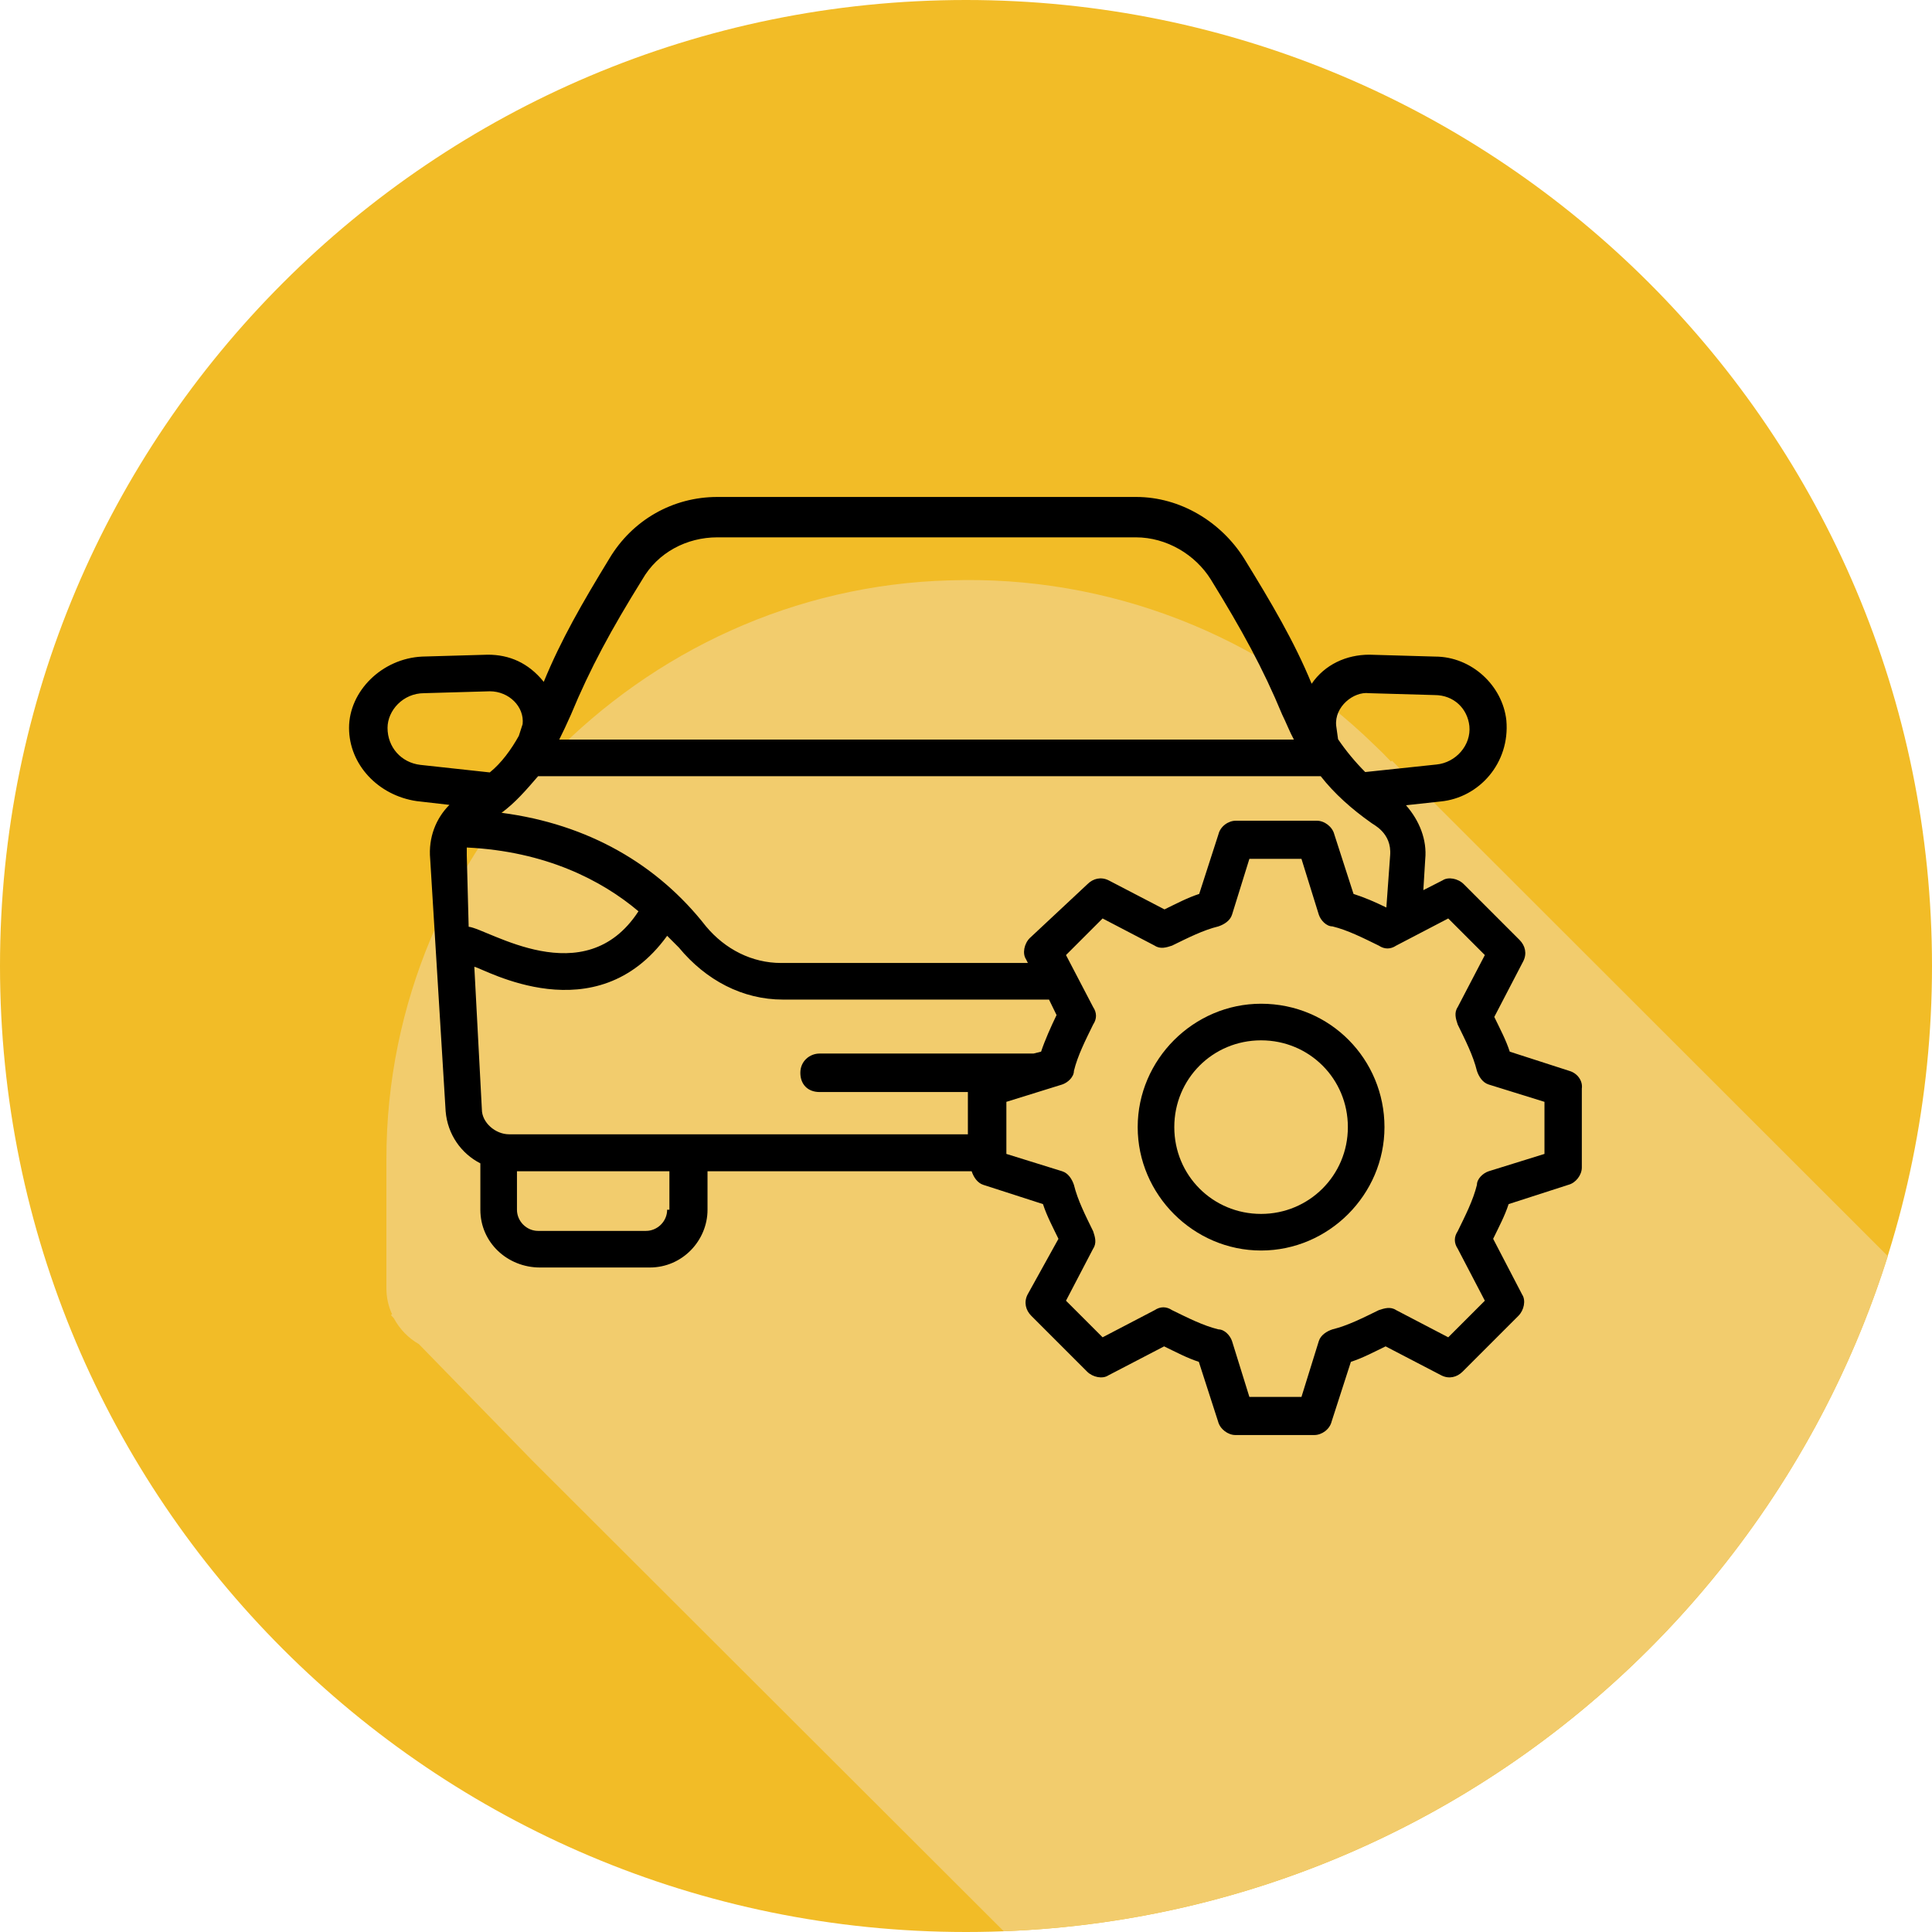
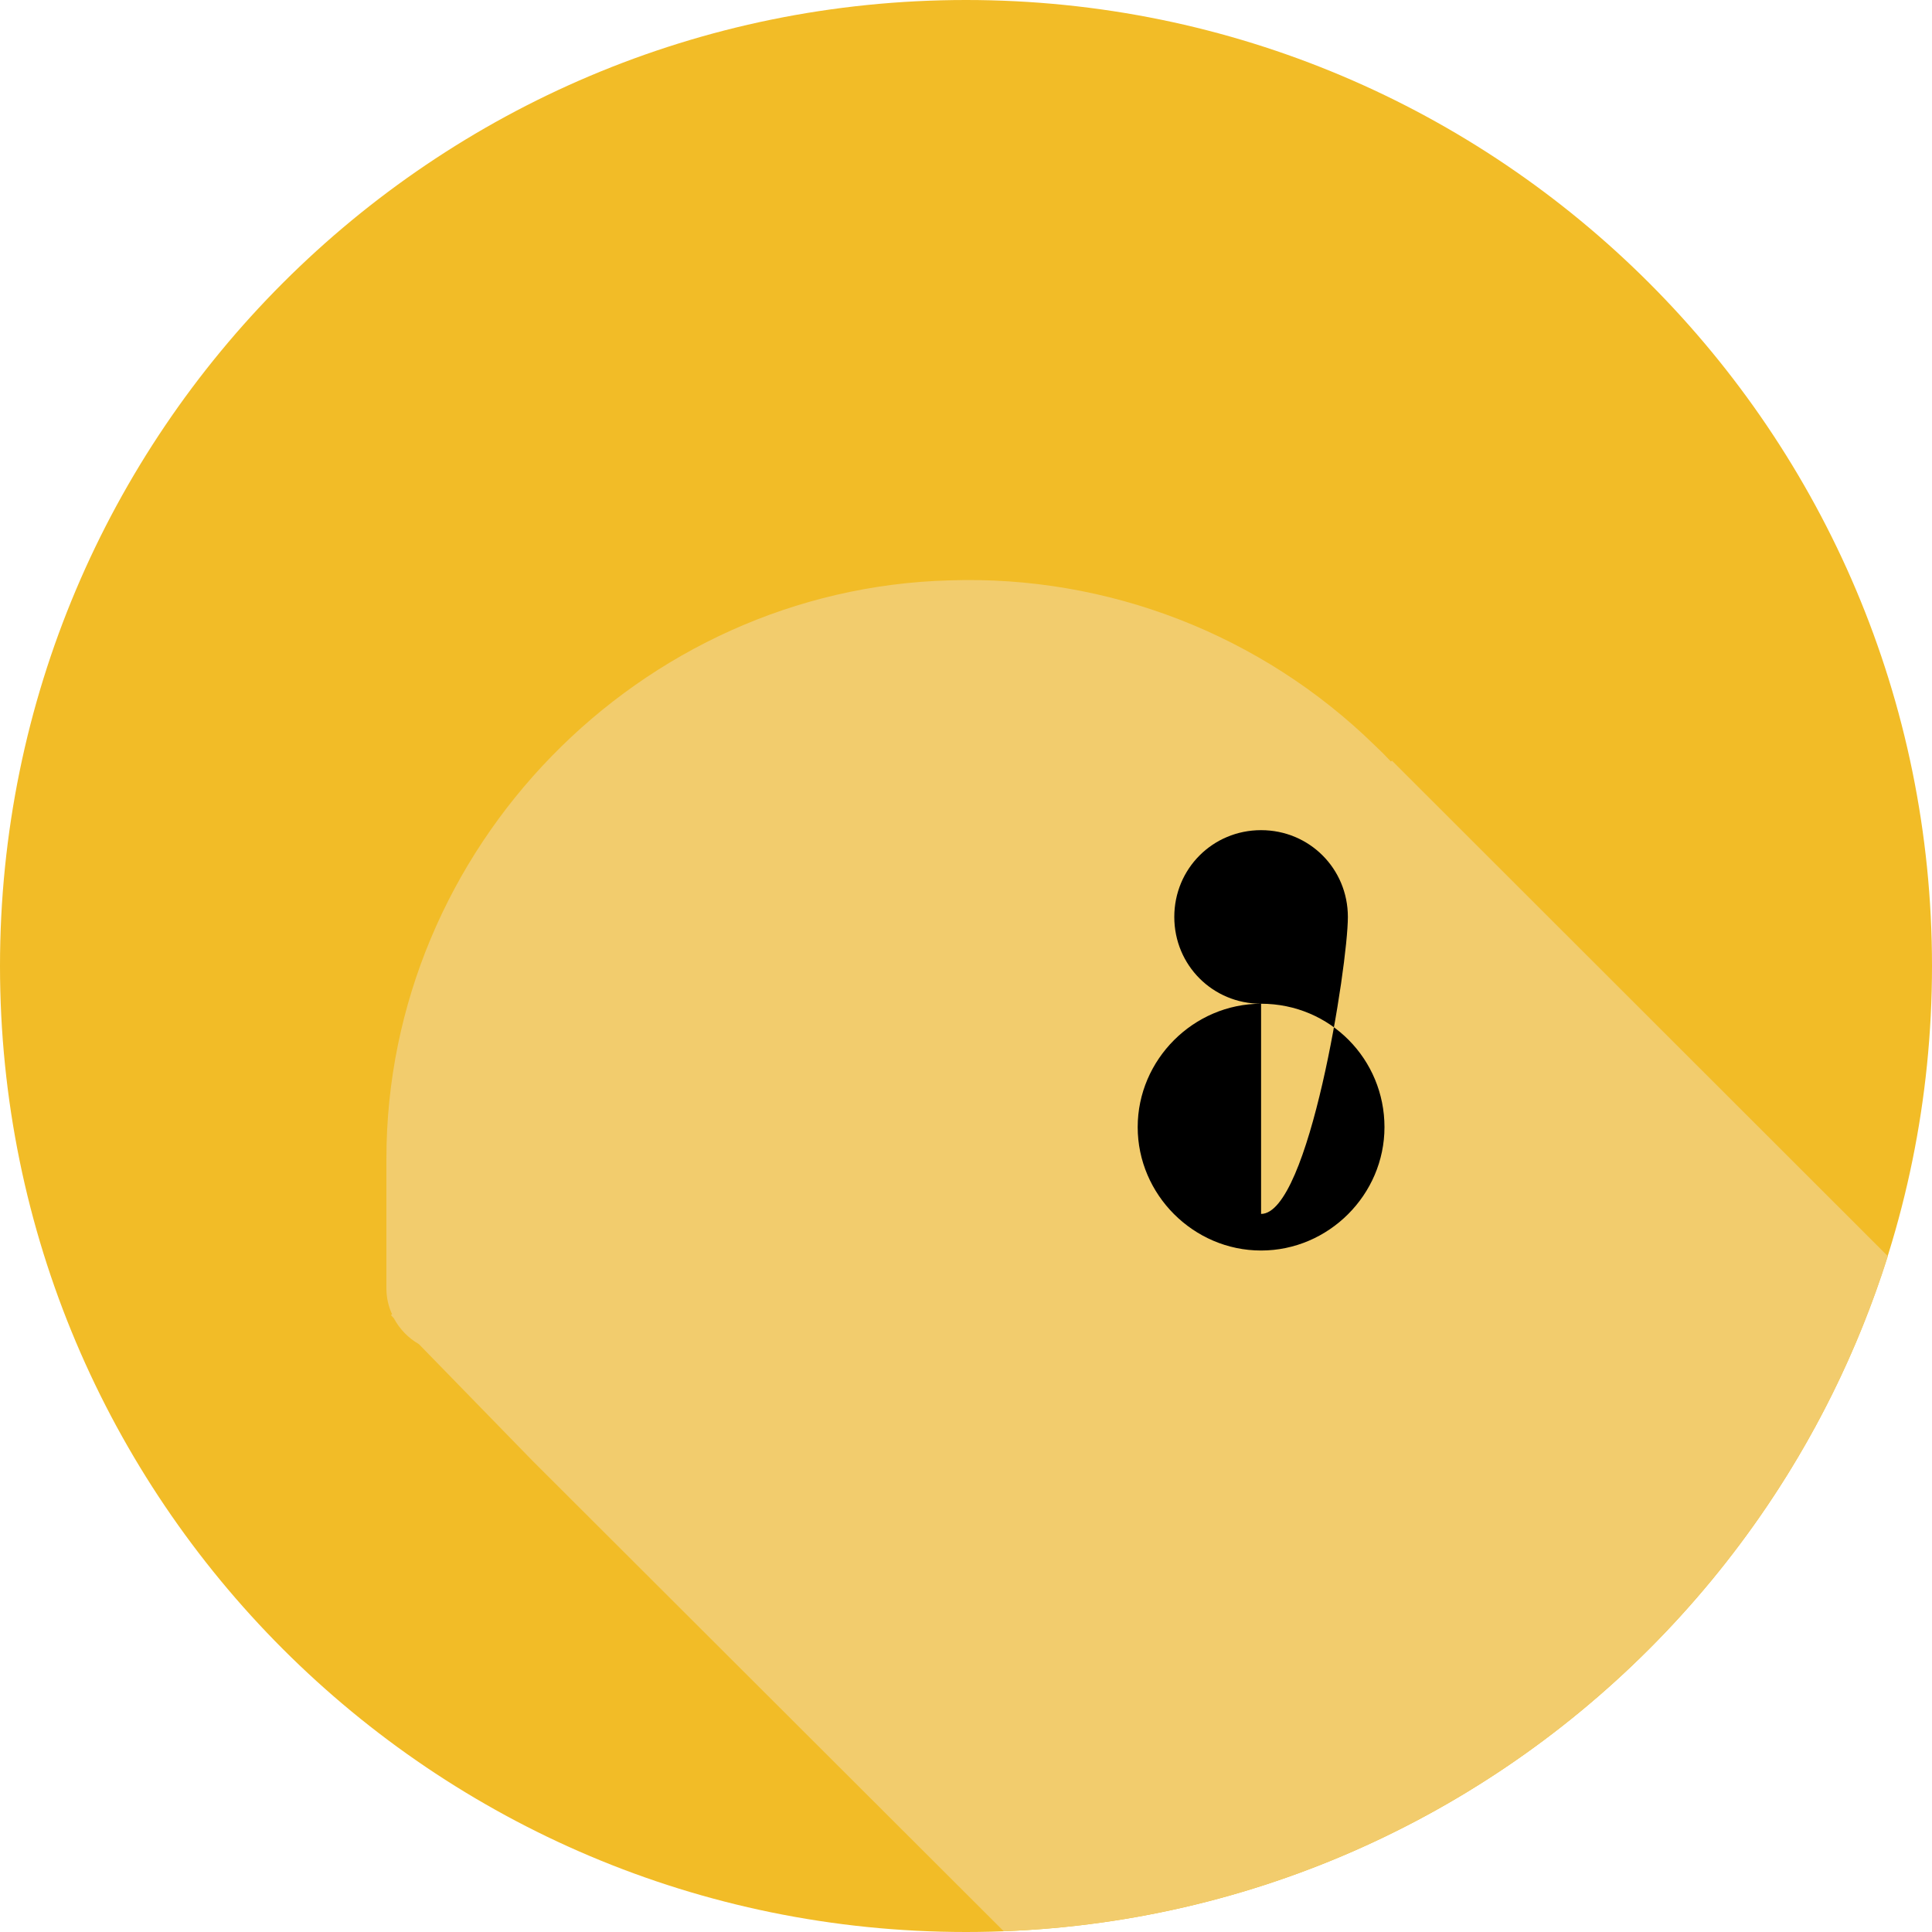
<svg xmlns="http://www.w3.org/2000/svg" version="1.1" id="Capa_1" x="0px" y="0px" viewBox="0 0 512 512" style="enable-background:new 0 0 512 512;" xml:space="preserve">
  <style type="text/css">
	.st0{fill:#F2BC27;}
	.st1{fill:#F2CC6D;}
</style>
  <path class="st0" d="M0,256c0,141.4,114.6,256,256,256s256-114.6,256-256S397.4,0,256,0S0,114.6,0,256z" />
  <path class="st1" d="M500.3,332.9L369,201.7l-0.1-0.1l-0.3,0.2c-1.4-1.5-2.8-2.9-4.3-4.3c-30-29.3-70.7-45.1-112.6-43.7  c-82.3,2.2-149.3,71-149.3,153.3v34.3c0,2.4,0.5,4.7,1.5,6.9l0,0l-0.3,0.2l0.8,0.9c1.5,2.8,3.8,5.2,6.6,6.8l30.1,30.9L266,511.8  C376.2,507.6,468.5,433.7,500.3,332.9z" />
  <g>
-     <path d="M415.9,283.8l-15.8-5.1c-1-3.1-2.6-6.1-4.1-9.2l7.7-14.8c1-2,0.5-4.1-1-5.6l-14.8-14.8c-1.5-1.5-4.1-2-5.6-1l-5.1,2.6   l0.5-8.2c0.5-5.1-1.5-10.2-5.1-14.3l9.2-1c10.2-1,18.4-10.2,17.4-21.5c-1-9.2-9.2-16.9-18.9-16.9l-17.4-0.5   c-6.1,0-11.8,2.6-15.3,7.7c-4.6-11.2-10.7-21.5-17.9-33.2c-6.1-9.7-16.9-16.3-28.6-16.3H190.1c-11.8,0-22.5,6.1-28.6,16.3   c-7.2,11.8-12.8,21.5-17.4,32.7c-4.1-5.1-9.2-7.2-14.8-7.2l-17.4,0.5c-10.7,0.5-19.4,9.2-19.4,18.9s7.7,17.9,17.9,19.4l8.7,1   c-3.6,3.6-5.6,8.7-5.1,14.3l4.1,66.9c0.5,6.1,4.1,11.2,9.2,13.8v12.3c0,8.7,7.2,15.3,15.8,15.3h29.1c8.7,0,15.3-7.2,15.3-15.3   v-10.2h70c0.5,1.5,1.5,3.1,3.1,3.6l15.8,5.1c1,3.1,2.6,6.1,4.1,9.2l-8.2,14.8c-1,2-0.5,4.1,1,5.6l14.8,14.8c1.5,1.5,4.1,2,5.6,1   l14.8-7.7c3.1,1.5,6.1,3.1,9.2,4.1l5.1,15.8c0.5,2,2.6,3.6,4.6,3.6h20.9c2,0,4.1-1.5,4.6-3.6l5.1-15.8c3.1-1,6.1-2.6,9.2-4.1   l14.8,7.7c2,1,4.1,0.5,5.6-1l14.8-14.8c1.5-1.5,2-4.1,1-5.6l-7.7-14.8c1.5-3.1,3.1-6.1,4.1-9.2l15.8-5.1c2-0.5,3.6-2.6,3.6-4.6   v-20.9C419.5,286.4,418,284.4,415.9,283.8z M275.9,278.7l-2,0.5h-56.7c-2.6,0-5.1,2-5.1,5.1s2,5.1,5.1,5.1h39.3v11.2   c-88.4,0-33.2,0-121.6,0c-3.6,0-7.2-3.1-7.2-6.6l-2-37.8c2.6,0.5,32.2,17.9,51.1-8.2l3.1,3.1c7.2,8.7,16.9,13.8,27.6,13.8H278   l2,4.1C278.5,272.1,276.9,275.7,275.9,278.7z M123.7,226.6c0-0.5,0-1.5,0-2c20.9,1,35.8,8.7,45.5,16.9c-14.3,22-39.9,4.6-45,4.1   L123.7,226.6z M272.9,248.6c-1.5,1.5-2,4.1-1,5.6l0.5,1H207c-7.7,0-14.8-3.6-19.9-9.7c-12.8-16.4-31.2-27.1-54.2-30.1   c3.6-2.6,6.6-6.1,9.7-9.7H350c3.6,4.6,8.2,8.7,13.3,12.3c0.5,0.5,5.6,2.6,5.1,8.7l-1,13.8c-3.1-1.5-5.6-2.6-8.7-3.6l-5.1-15.8   c-0.5-2-2.6-3.6-4.6-3.6h-21.5c-2,0-4.1,1.5-4.6,3.6l-5.1,15.8c-3.1,1-6.1,2.6-9.2,4.1l-14.8-7.7c-2-1-4.1-0.5-5.6,1L272.9,248.6z    M362.8,183.7l17.4,0.5c5.1,0,8.7,3.6,9.2,8.2c0.5,5.1-3.6,9.7-8.7,10.2l-18.9,2c-2.6-2.6-5.1-5.6-7.2-8.7l-0.5-3.6   C353.6,187.3,358.7,183.2,362.8,183.7L362.8,183.7z M170.2,153.6c4.1-7.2,11.8-11.2,19.9-11.2H301c8.2,0,15.8,4.6,19.9,11.2   c8.2,13.3,13.8,23.5,18.9,35.8c1,2,2,4.6,3.1,6.6H148.2c1-2,2-4.1,3.1-6.6C156.4,177.1,162,166.8,170.2,153.6L170.2,153.6z    M102.7,192.9c0-4.6,4.1-9.2,9.7-9.2l17.4-0.5c5.1,0,9.2,4.1,8.7,8.7l-1,3.1c-2,3.6-4.6,7.2-7.7,9.7l-18.4-2   C106.3,202.1,102.7,198,102.7,192.9L102.7,192.9z M176.8,320.6c0,3.1-2.6,5.6-5.6,5.6h-28.6c-3.1,0-5.6-2.6-5.6-5.6v-10.2h40.4   v10.2H176.8z M409.3,305.8l-14.8,4.6c-1.5,0.5-3.1,2-3.1,3.6c-1,4.1-3.1,8.2-5.1,12.3c-1,1.5-1,3.1,0,4.6l7.2,13.8l-9.7,9.7   l-13.8-7.2c-1.5-1-3.1-0.5-4.6,0c-4.1,2-8.2,4.1-12.3,5.1c-1.5,0.5-3.1,1.5-3.6,3.1l-4.6,14.8h-13.8l-4.6-14.8   c-0.5-1.5-2-3.1-3.6-3.1c-4.1-1-8.2-3.1-12.3-5.1c-1.5-1-3.1-1-4.6,0l-13.8,7.2l-9.7-9.7l7.2-13.8c1-1.5,0.5-3.1,0-4.6   c-2-4.1-4.1-8.2-5.1-12.3c-0.5-1.5-1.5-3.1-3.1-3.6l-14.8-4.6v-0.5l0,0V292l14.8-4.6c1.5-0.5,3.1-2,3.1-3.6c1-4.1,3.1-8.2,5.1-12.3   c1-1.5,1-3.1,0-4.6l-7.2-13.8l9.7-9.7l13.8,7.2c1.5,1,3.1,0.5,4.6,0c4.1-2,8.2-4.1,12.3-5.1c1.5-0.5,3.1-1.5,3.6-3.1l4.6-14.8h13.8   l4.6,14.8c0.5,1.5,2,3.1,3.6,3.1c4.1,1,8.2,3.1,12.3,5.1c1.5,1,3.1,1,4.6,0l13.8-7.2l9.7,9.7l-7.2,13.8c-1,1.5-0.5,3.1,0,4.6   c2,4.1,4.1,8.2,5.1,12.3c0.5,1.5,1.5,3.1,3.1,3.6l14.8,4.6V305.8z" />
-     <path d="M334.2,266c-17.9,0-32.7,14.8-32.7,32.7s14.8,32.7,32.7,32.7s32.7-14.8,32.7-32.7S352.6,266,334.2,266z M334.2,321.7   c-12.8,0-23-10.2-23-23s10.2-23,23-23s23,10.2,23,23S346.9,321.7,334.2,321.7z" />
+     <path d="M334.2,266c-17.9,0-32.7,14.8-32.7,32.7s14.8,32.7,32.7,32.7s32.7-14.8,32.7-32.7S352.6,266,334.2,266z c-12.8,0-23-10.2-23-23s10.2-23,23-23s23,10.2,23,23S346.9,321.7,334.2,321.7z" />
  </g>
</svg>